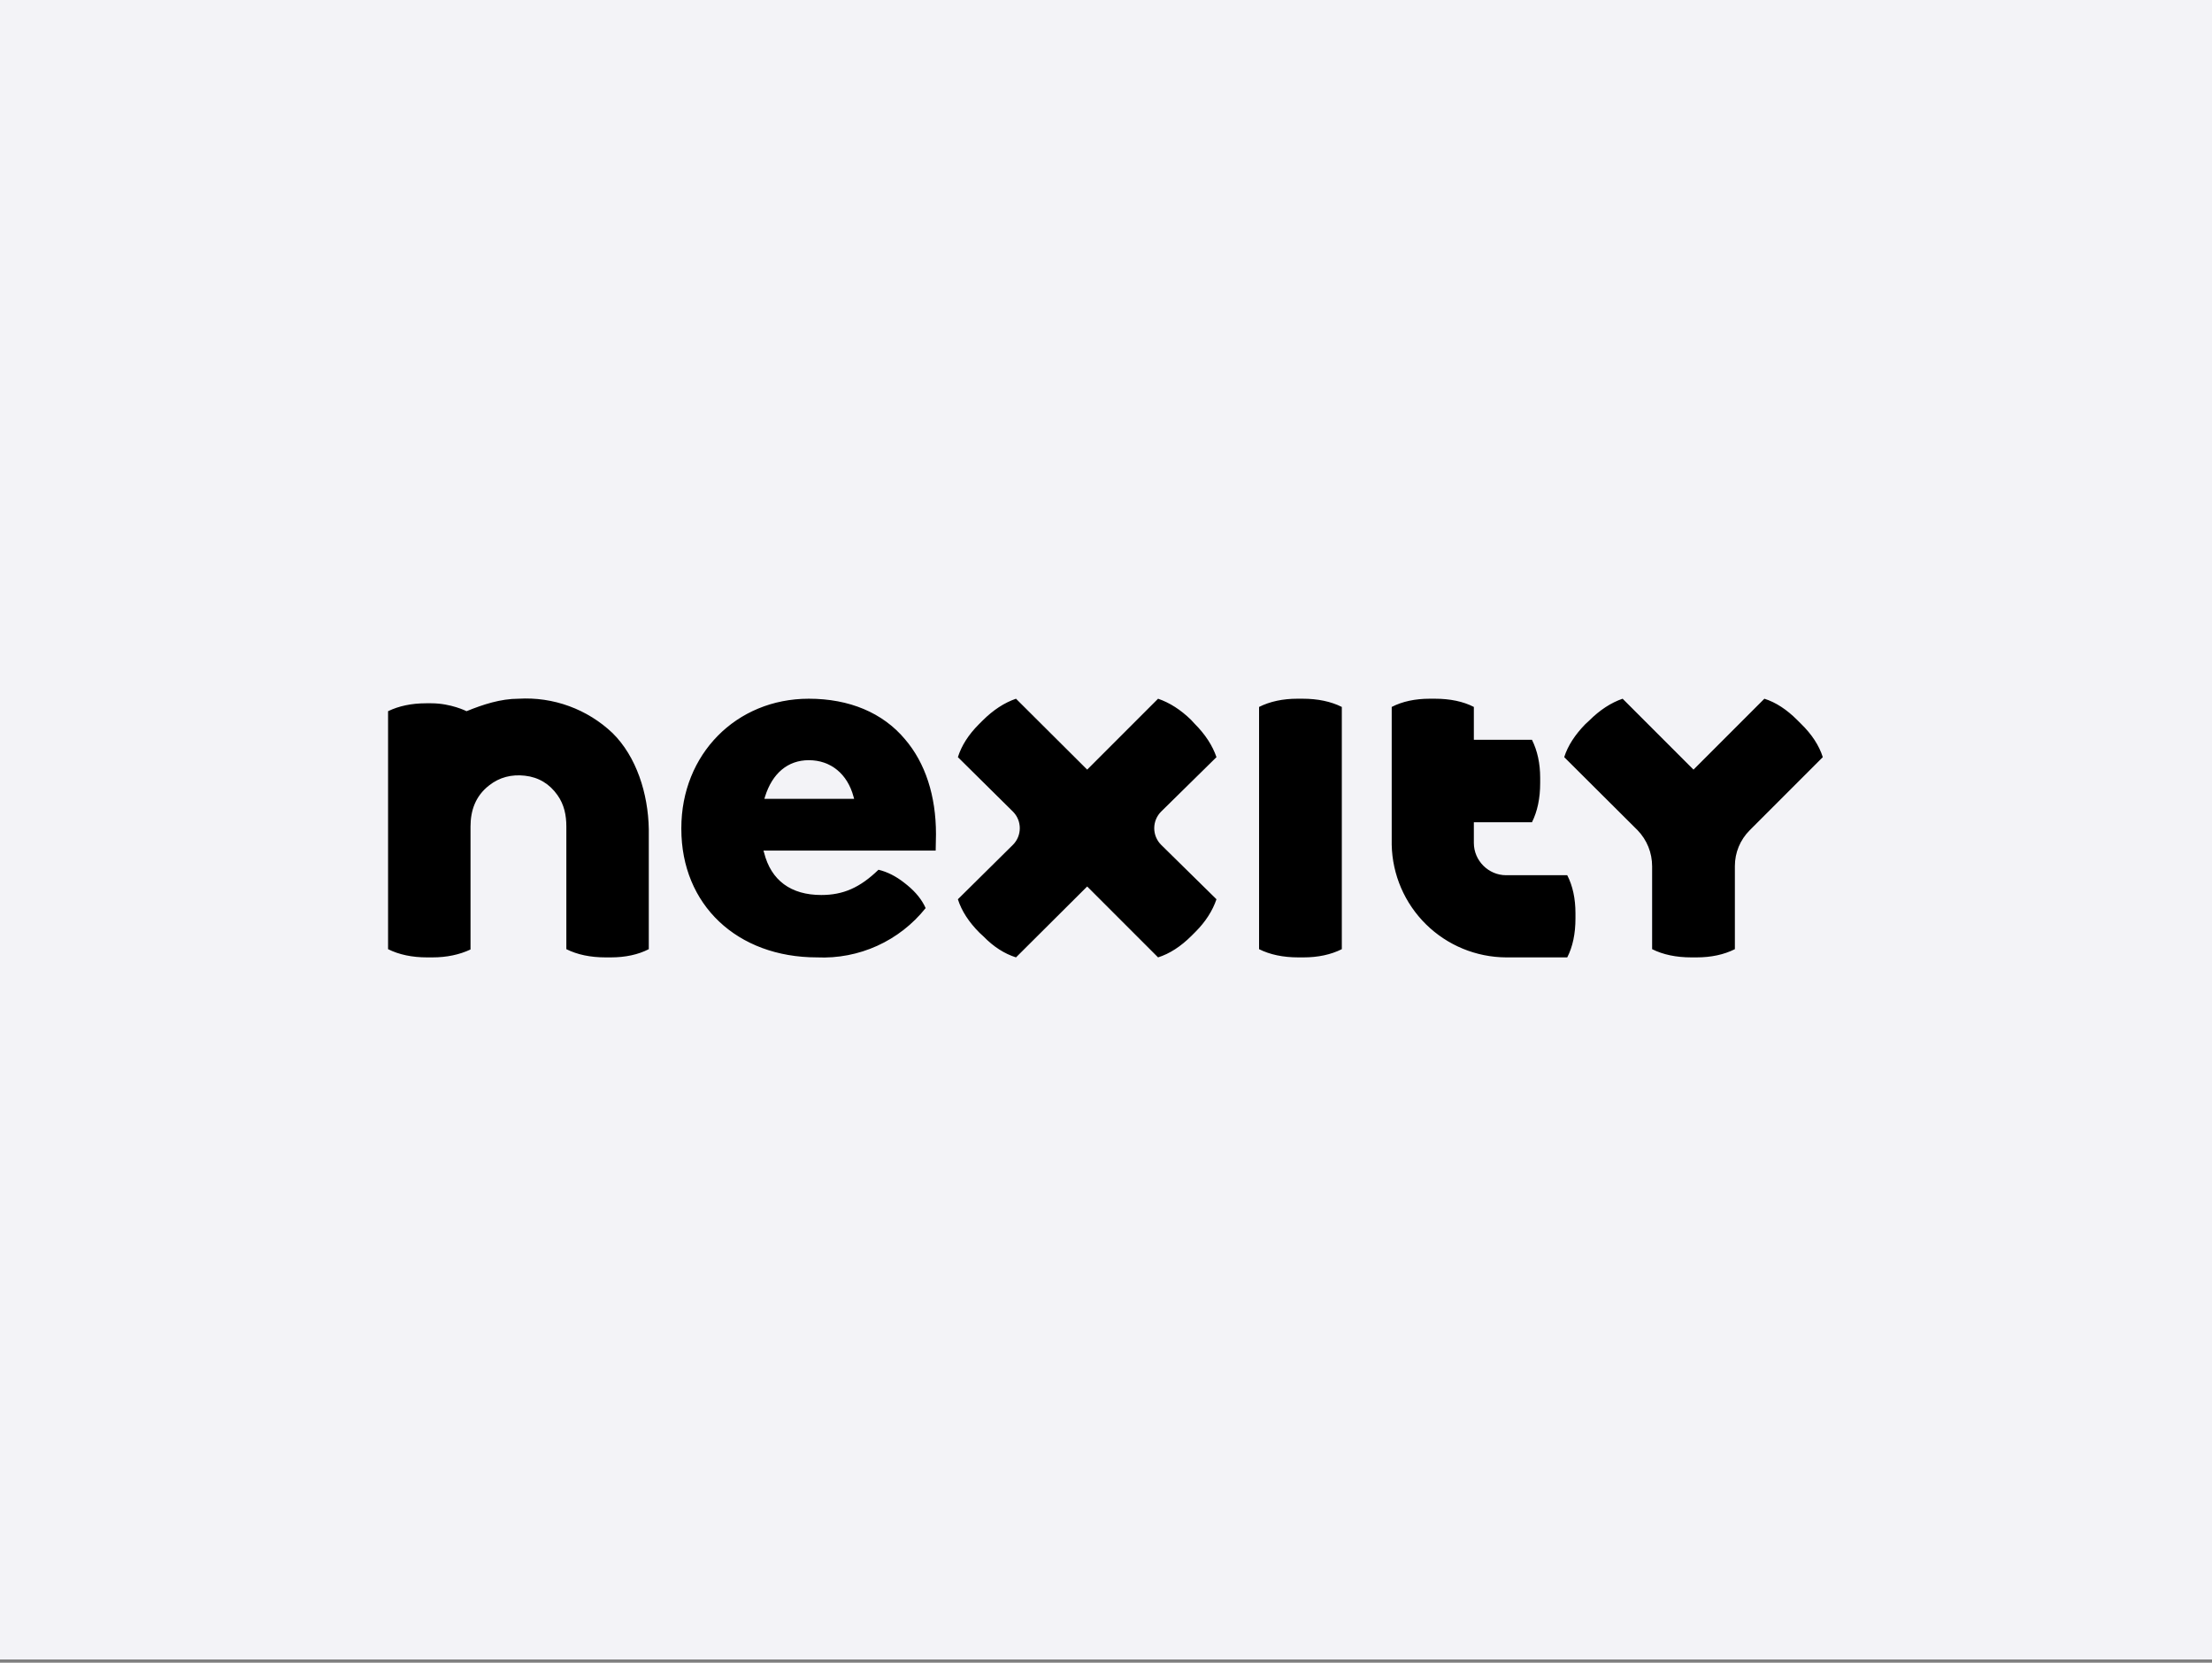
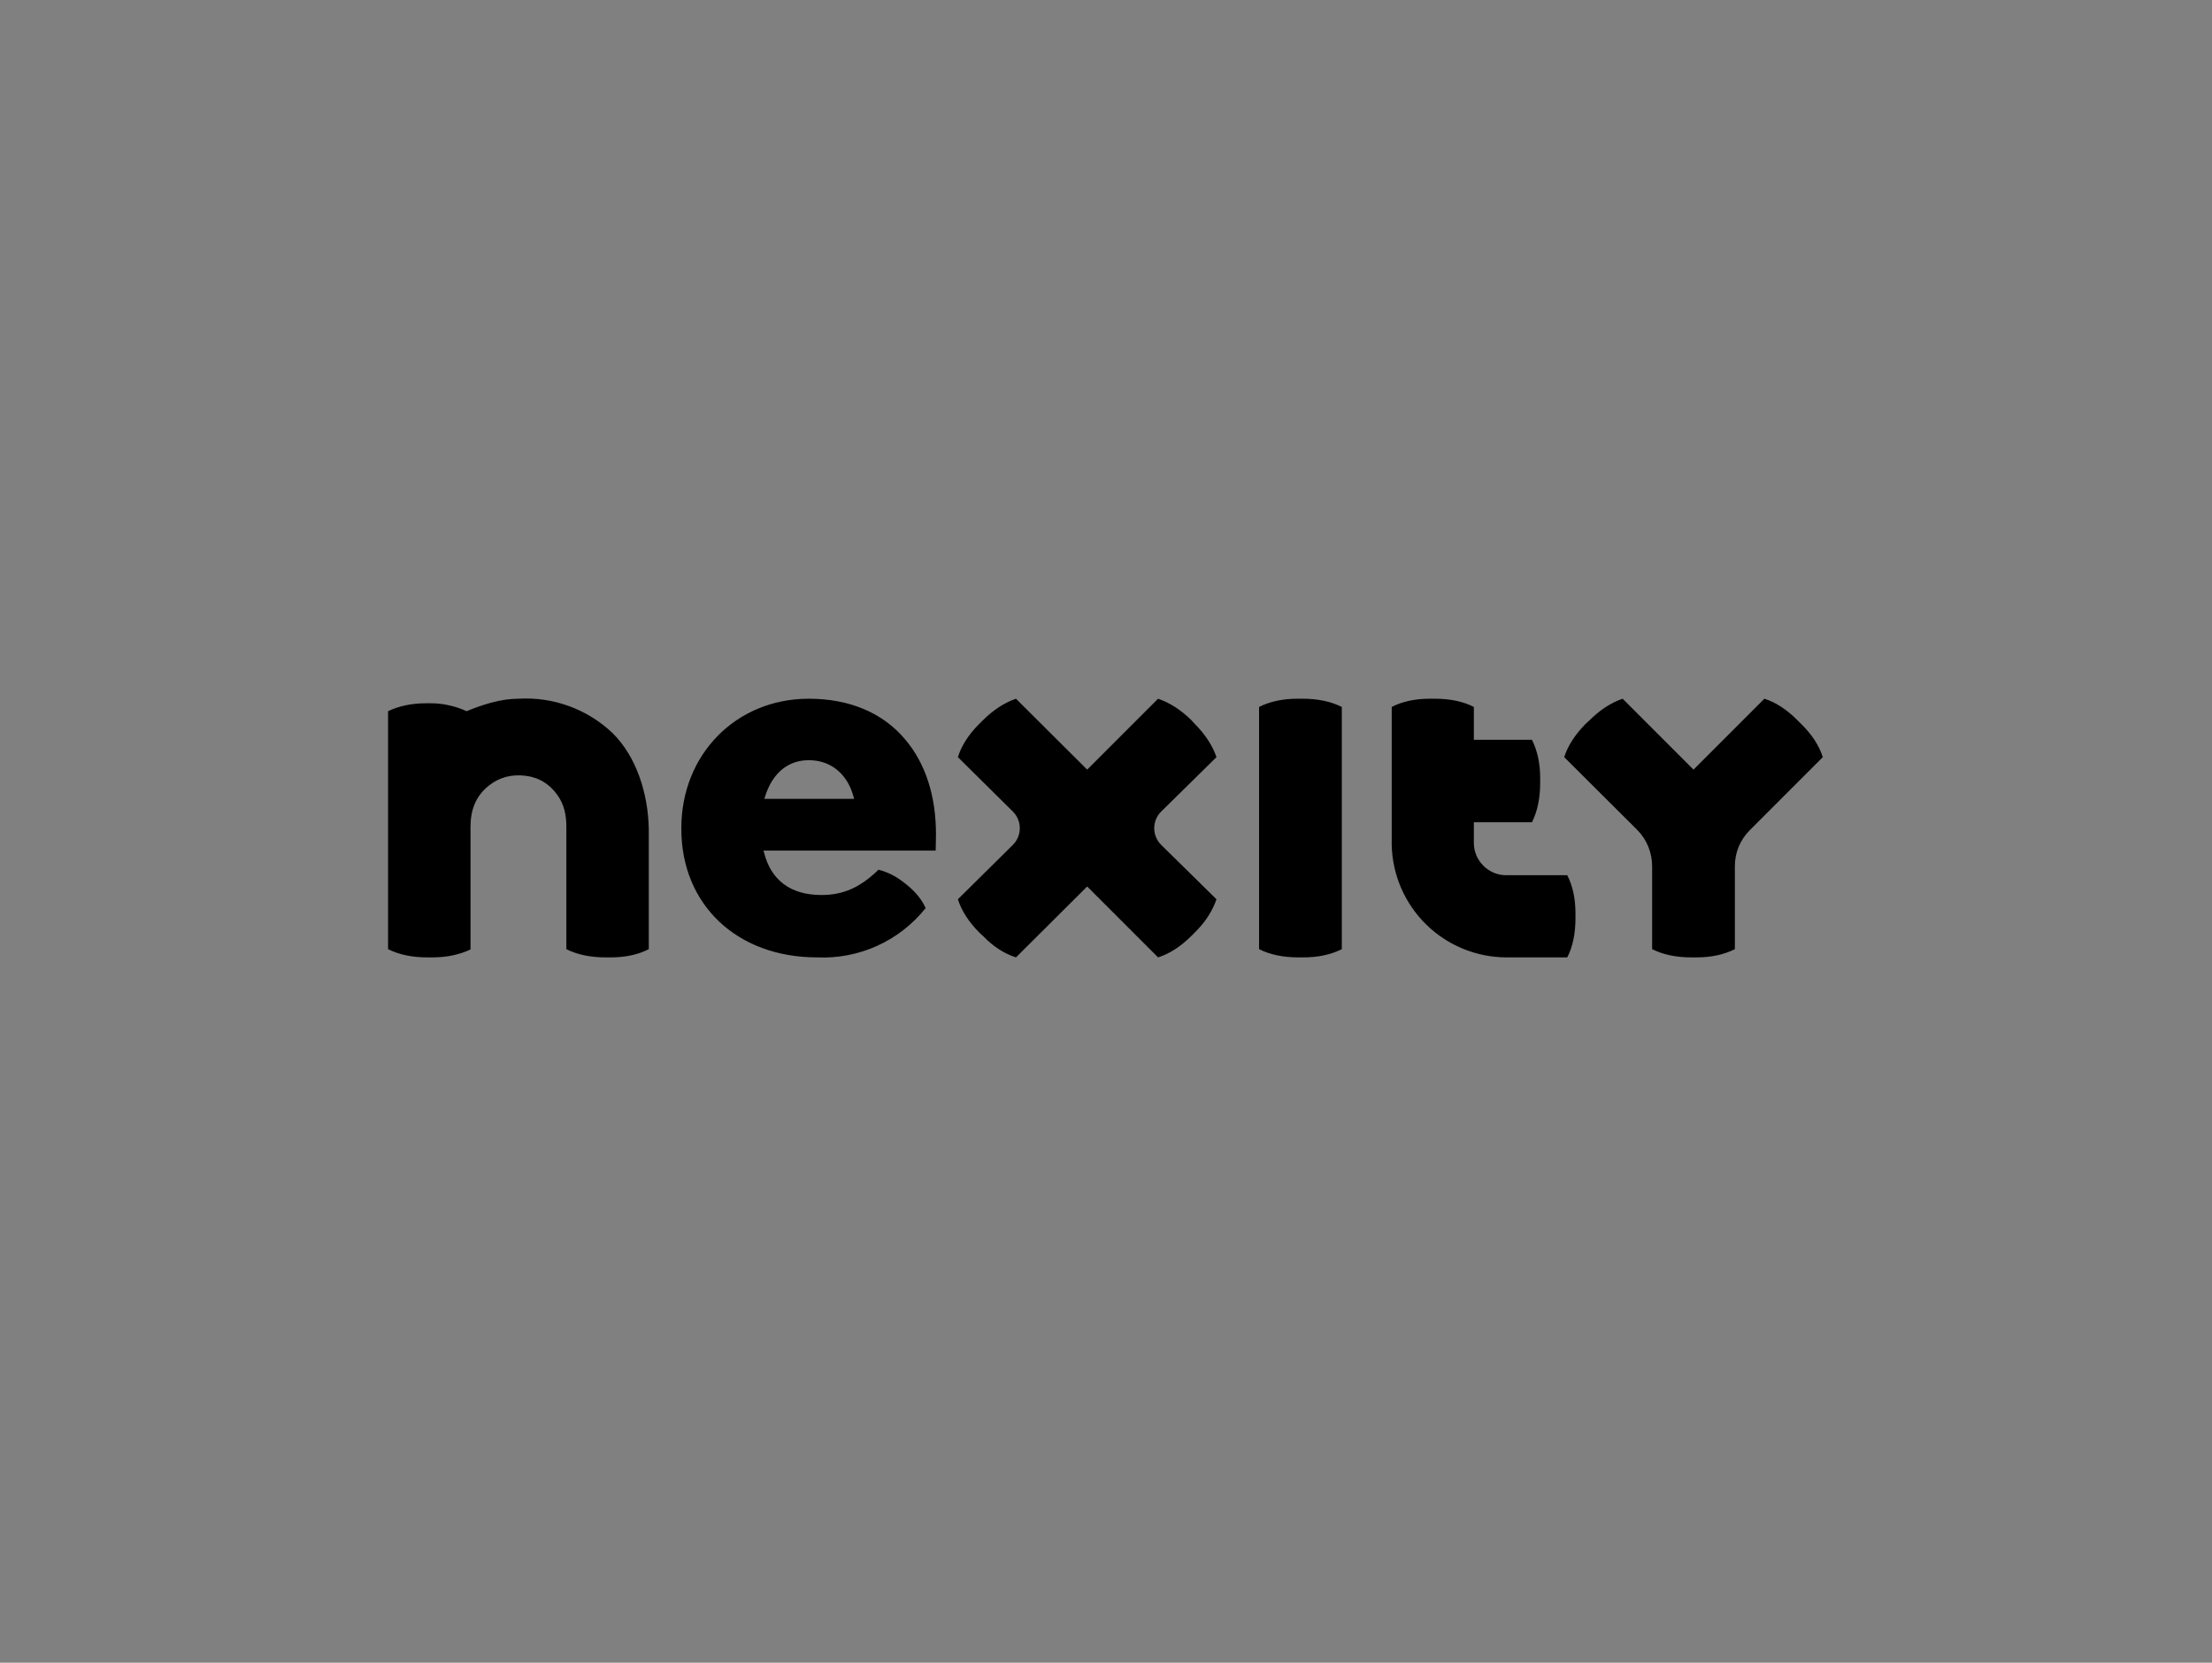
<svg xmlns="http://www.w3.org/2000/svg" width="342" height="257" viewBox="0 0 342 257" fill="none">
  <rect x="0" y="0" width="342" height="257" fill="#808080" stroke="none" />
-   <rect width="342" height="256.5" fill="#F3F3F7" />
  <path d="M200.734 147.981C198.382 147.981 196.359 147.558 194.666 146.711V109.27C196.359 108.423 198.335 108 200.593 108H201.392C203.744 108 205.767 108.423 207.46 109.27V146.711C205.767 147.558 203.791 147.981 201.533 147.981H200.734ZM157.084 147.981C155.296 147.417 153.603 146.335 152.051 144.736L151.439 144.171C149.793 142.525 148.664 140.785 148.1 138.997L156.613 130.578C158.024 129.167 158.024 126.862 156.613 125.451L148.1 117.031C148.664 115.244 149.746 113.55 151.345 111.951L151.91 111.387C153.556 109.74 155.296 108.612 157.084 108L168.09 118.96L179.05 108C180.837 108.612 182.531 109.693 184.13 111.246L184.694 111.857C186.341 113.503 187.469 115.244 188.081 117.031L179.52 125.451C179.183 125.787 178.916 126.187 178.733 126.627C178.551 127.066 178.457 127.538 178.457 128.014C178.457 128.49 178.551 128.962 178.733 129.402C178.916 129.842 179.183 130.241 179.52 130.578L188.081 138.997C187.469 140.785 186.388 142.478 184.835 144.03L184.224 144.642C182.578 146.288 180.837 147.417 179.05 147.981L168.09 137.022L157.084 147.981ZM126.322 147.981C113.951 147.981 105.343 139.844 105.343 128.132V127.991C105.343 116.608 113.81 108 125.052 108C131.308 108 136.482 110.164 139.915 114.256C143.067 117.925 144.713 123.005 144.713 128.931L144.666 131.471H118.043L118.137 131.801C119.219 136.081 122.277 138.339 126.98 138.339C130.367 138.339 132.954 137.21 135.823 134.435C137.187 134.764 138.504 135.422 139.821 136.457L140.292 136.834C141.609 137.915 142.549 139.091 143.114 140.361C141.117 142.869 138.553 144.866 135.634 146.191C132.715 147.516 129.524 148.129 126.322 147.981ZM125.052 117.501C121.806 117.501 119.407 119.524 118.278 123.146L118.184 123.475H132.06L131.966 123.146C131.025 119.618 128.438 117.501 125.052 117.501ZM261.505 147.981C259.153 147.981 257.131 147.558 255.437 146.711V133.917C255.437 131.801 254.638 129.825 253.18 128.32L241.844 117.031C242.408 115.244 243.537 113.55 245.089 111.951L245.701 111.387C247.347 109.74 249.087 108.612 250.875 108L261.834 118.96L272.794 108C274.581 108.564 276.275 109.693 277.874 111.293L278.438 111.857C280.132 113.503 281.261 115.244 281.825 117.031L270.536 128.32C269.031 129.825 268.231 131.801 268.231 133.87V146.711C266.538 147.558 264.563 147.981 262.305 147.981H261.505ZM80.179 108C77.404 108 74.675 108.894 72.135 109.929C72.135 109.929 69.737 108.706 66.679 108.706H65.88C63.622 108.706 61.646 109.129 60 109.929V146.711C61.693 147.558 63.716 147.981 66.021 147.981H66.867C69.078 147.981 71.054 147.558 72.747 146.758V127.755C72.747 125.31 73.499 123.052 75.616 121.405C77.215 120.136 79.097 119.665 81.166 119.9C83.283 120.136 84.977 121.17 86.199 122.911C87.234 124.369 87.564 126.015 87.564 127.755V146.711C89.257 147.558 91.279 147.981 93.631 147.981H94.431C96.689 147.981 98.664 147.558 100.31 146.711V128.179C100.216 122.628 98.382 116.937 94.713 113.315C92.784 111.481 90.498 110.062 87.998 109.148C85.498 108.233 82.836 107.843 80.179 108ZM232.86 147.981C228.225 147.958 223.783 146.125 220.479 142.875C217.176 139.624 215.272 135.211 215.174 130.578V109.27C216.82 108.423 218.796 108 221.054 108H221.853C224.205 108 226.228 108.423 227.874 109.27V114.35H236.858C237.705 116.043 238.128 118.019 238.128 120.23V121.029C238.128 123.381 237.705 125.404 236.858 127.097H227.874V130.295C227.874 133.024 230.132 135.281 232.86 135.281H242.314C243.161 136.928 243.584 138.903 243.584 141.161V141.961C243.584 144.312 243.161 146.335 242.314 147.981H232.86Z" fill="black" />
</svg>